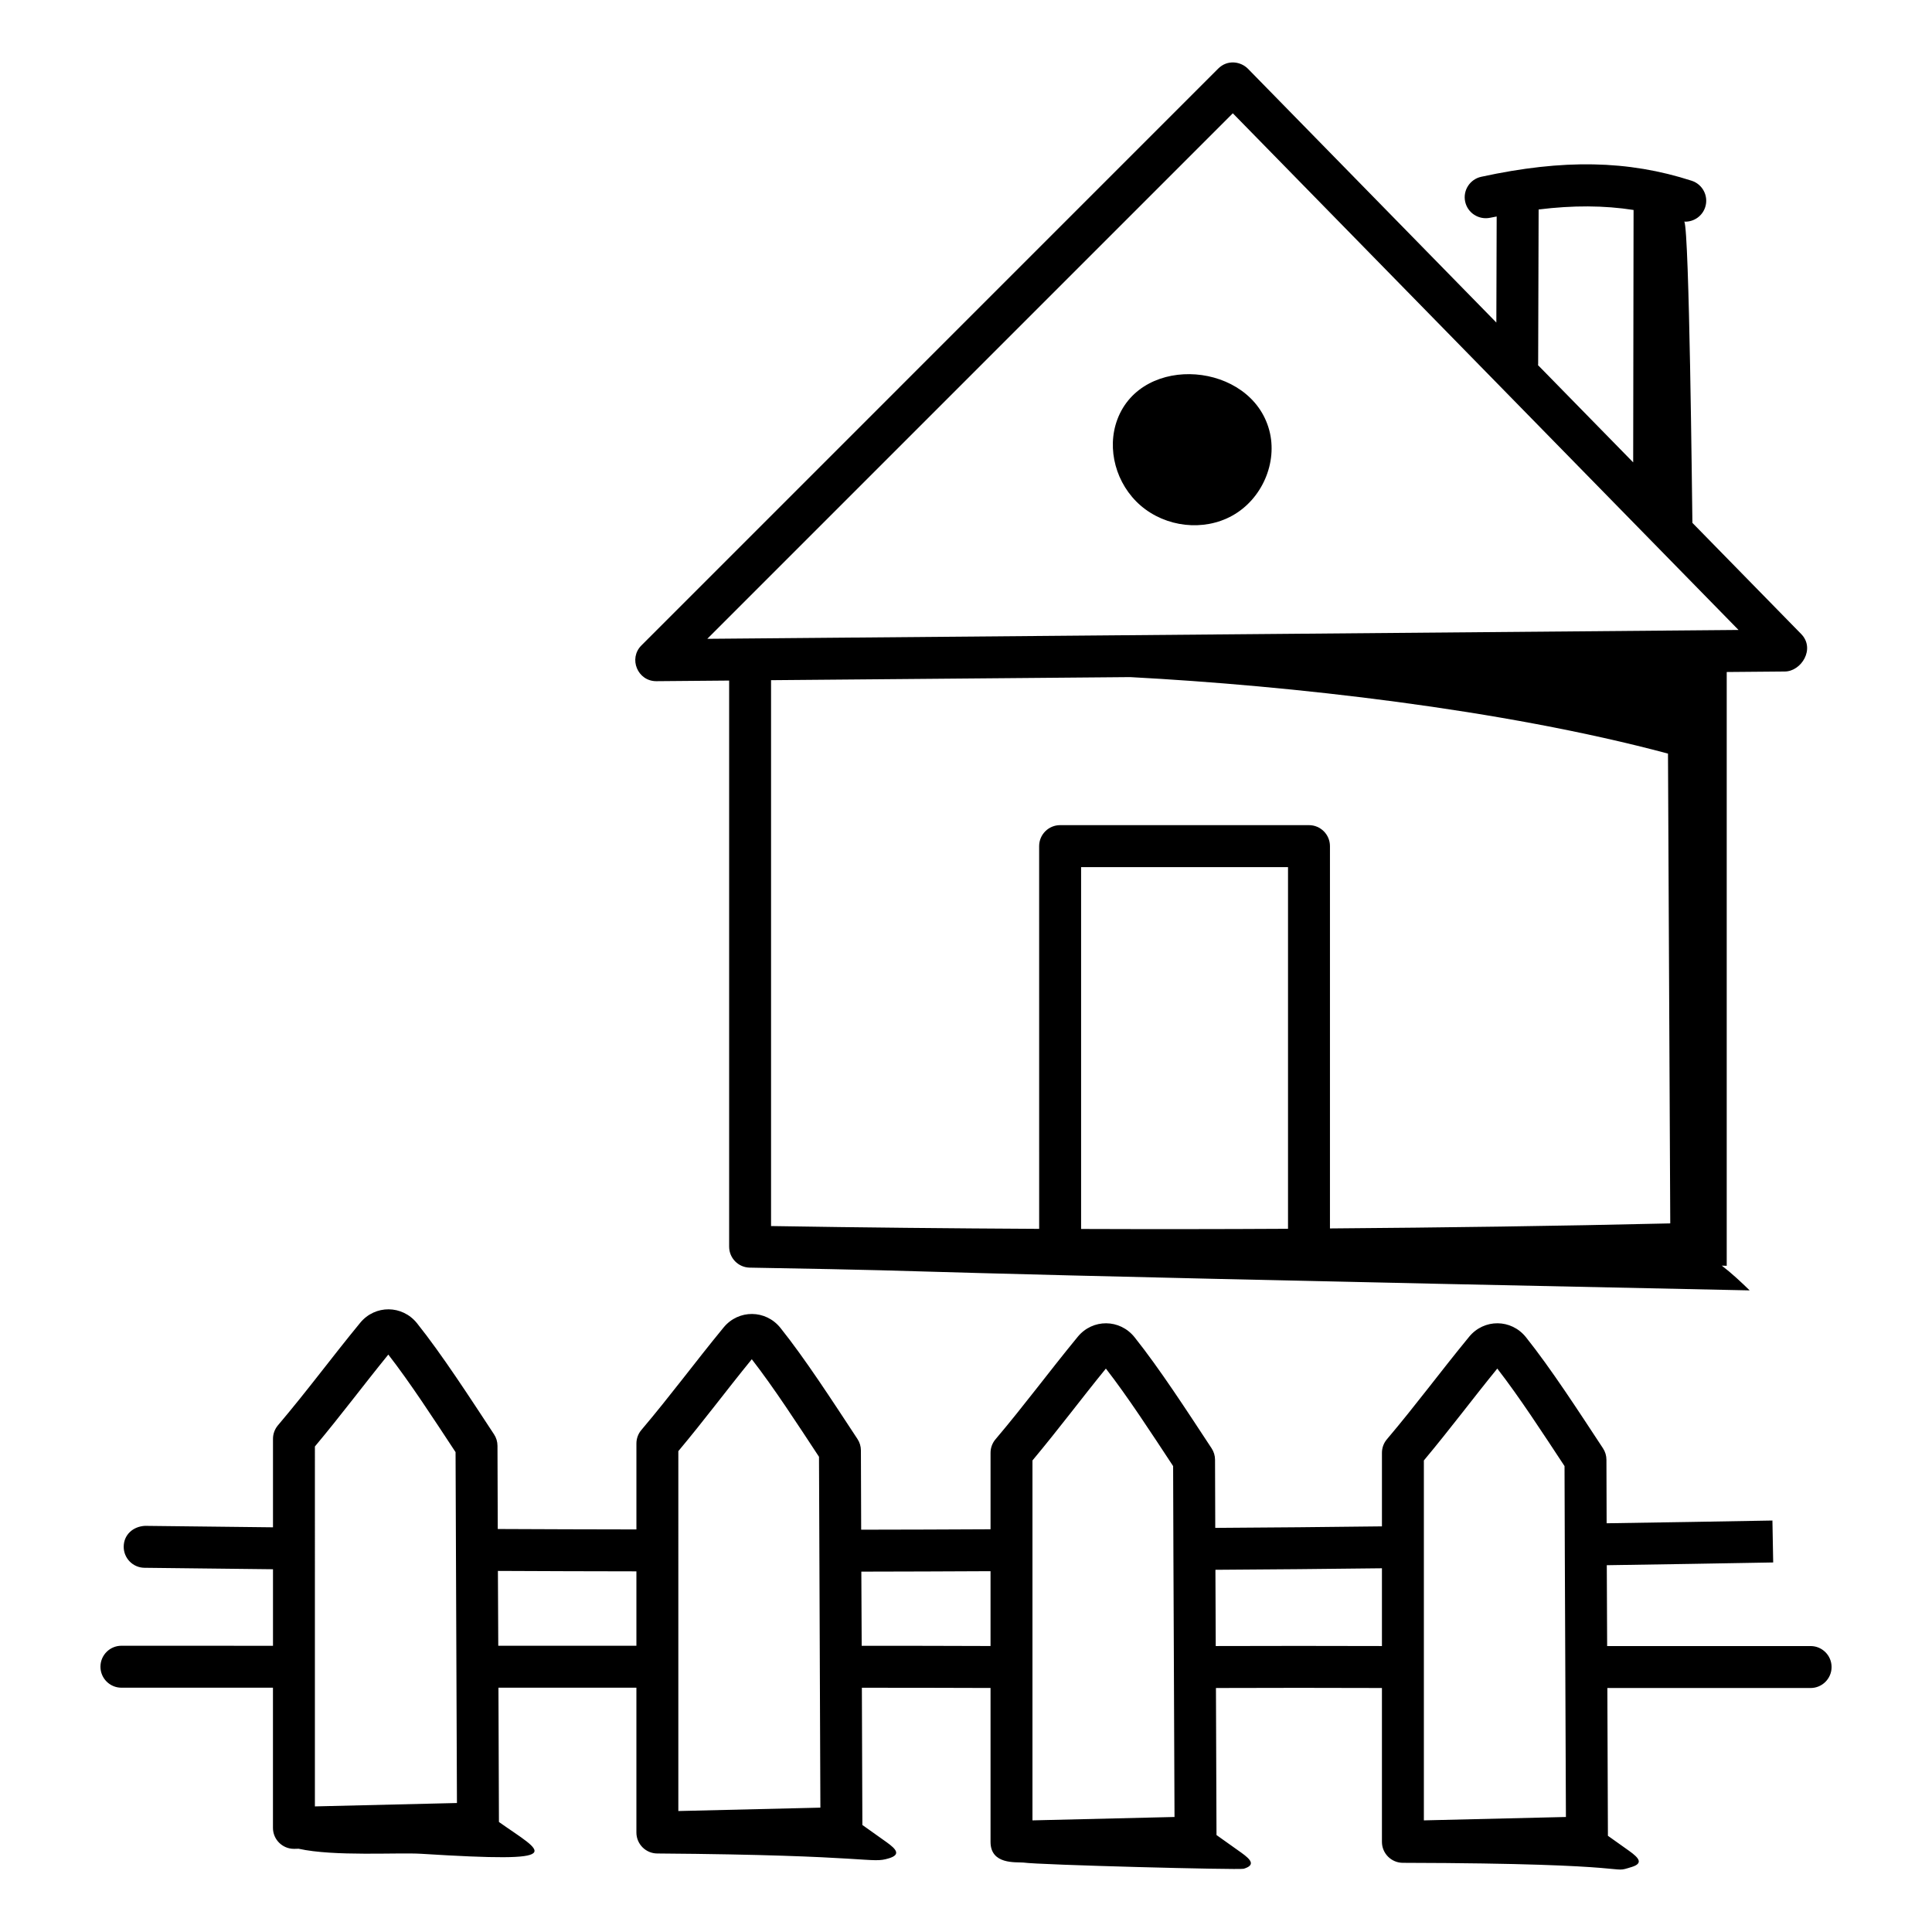
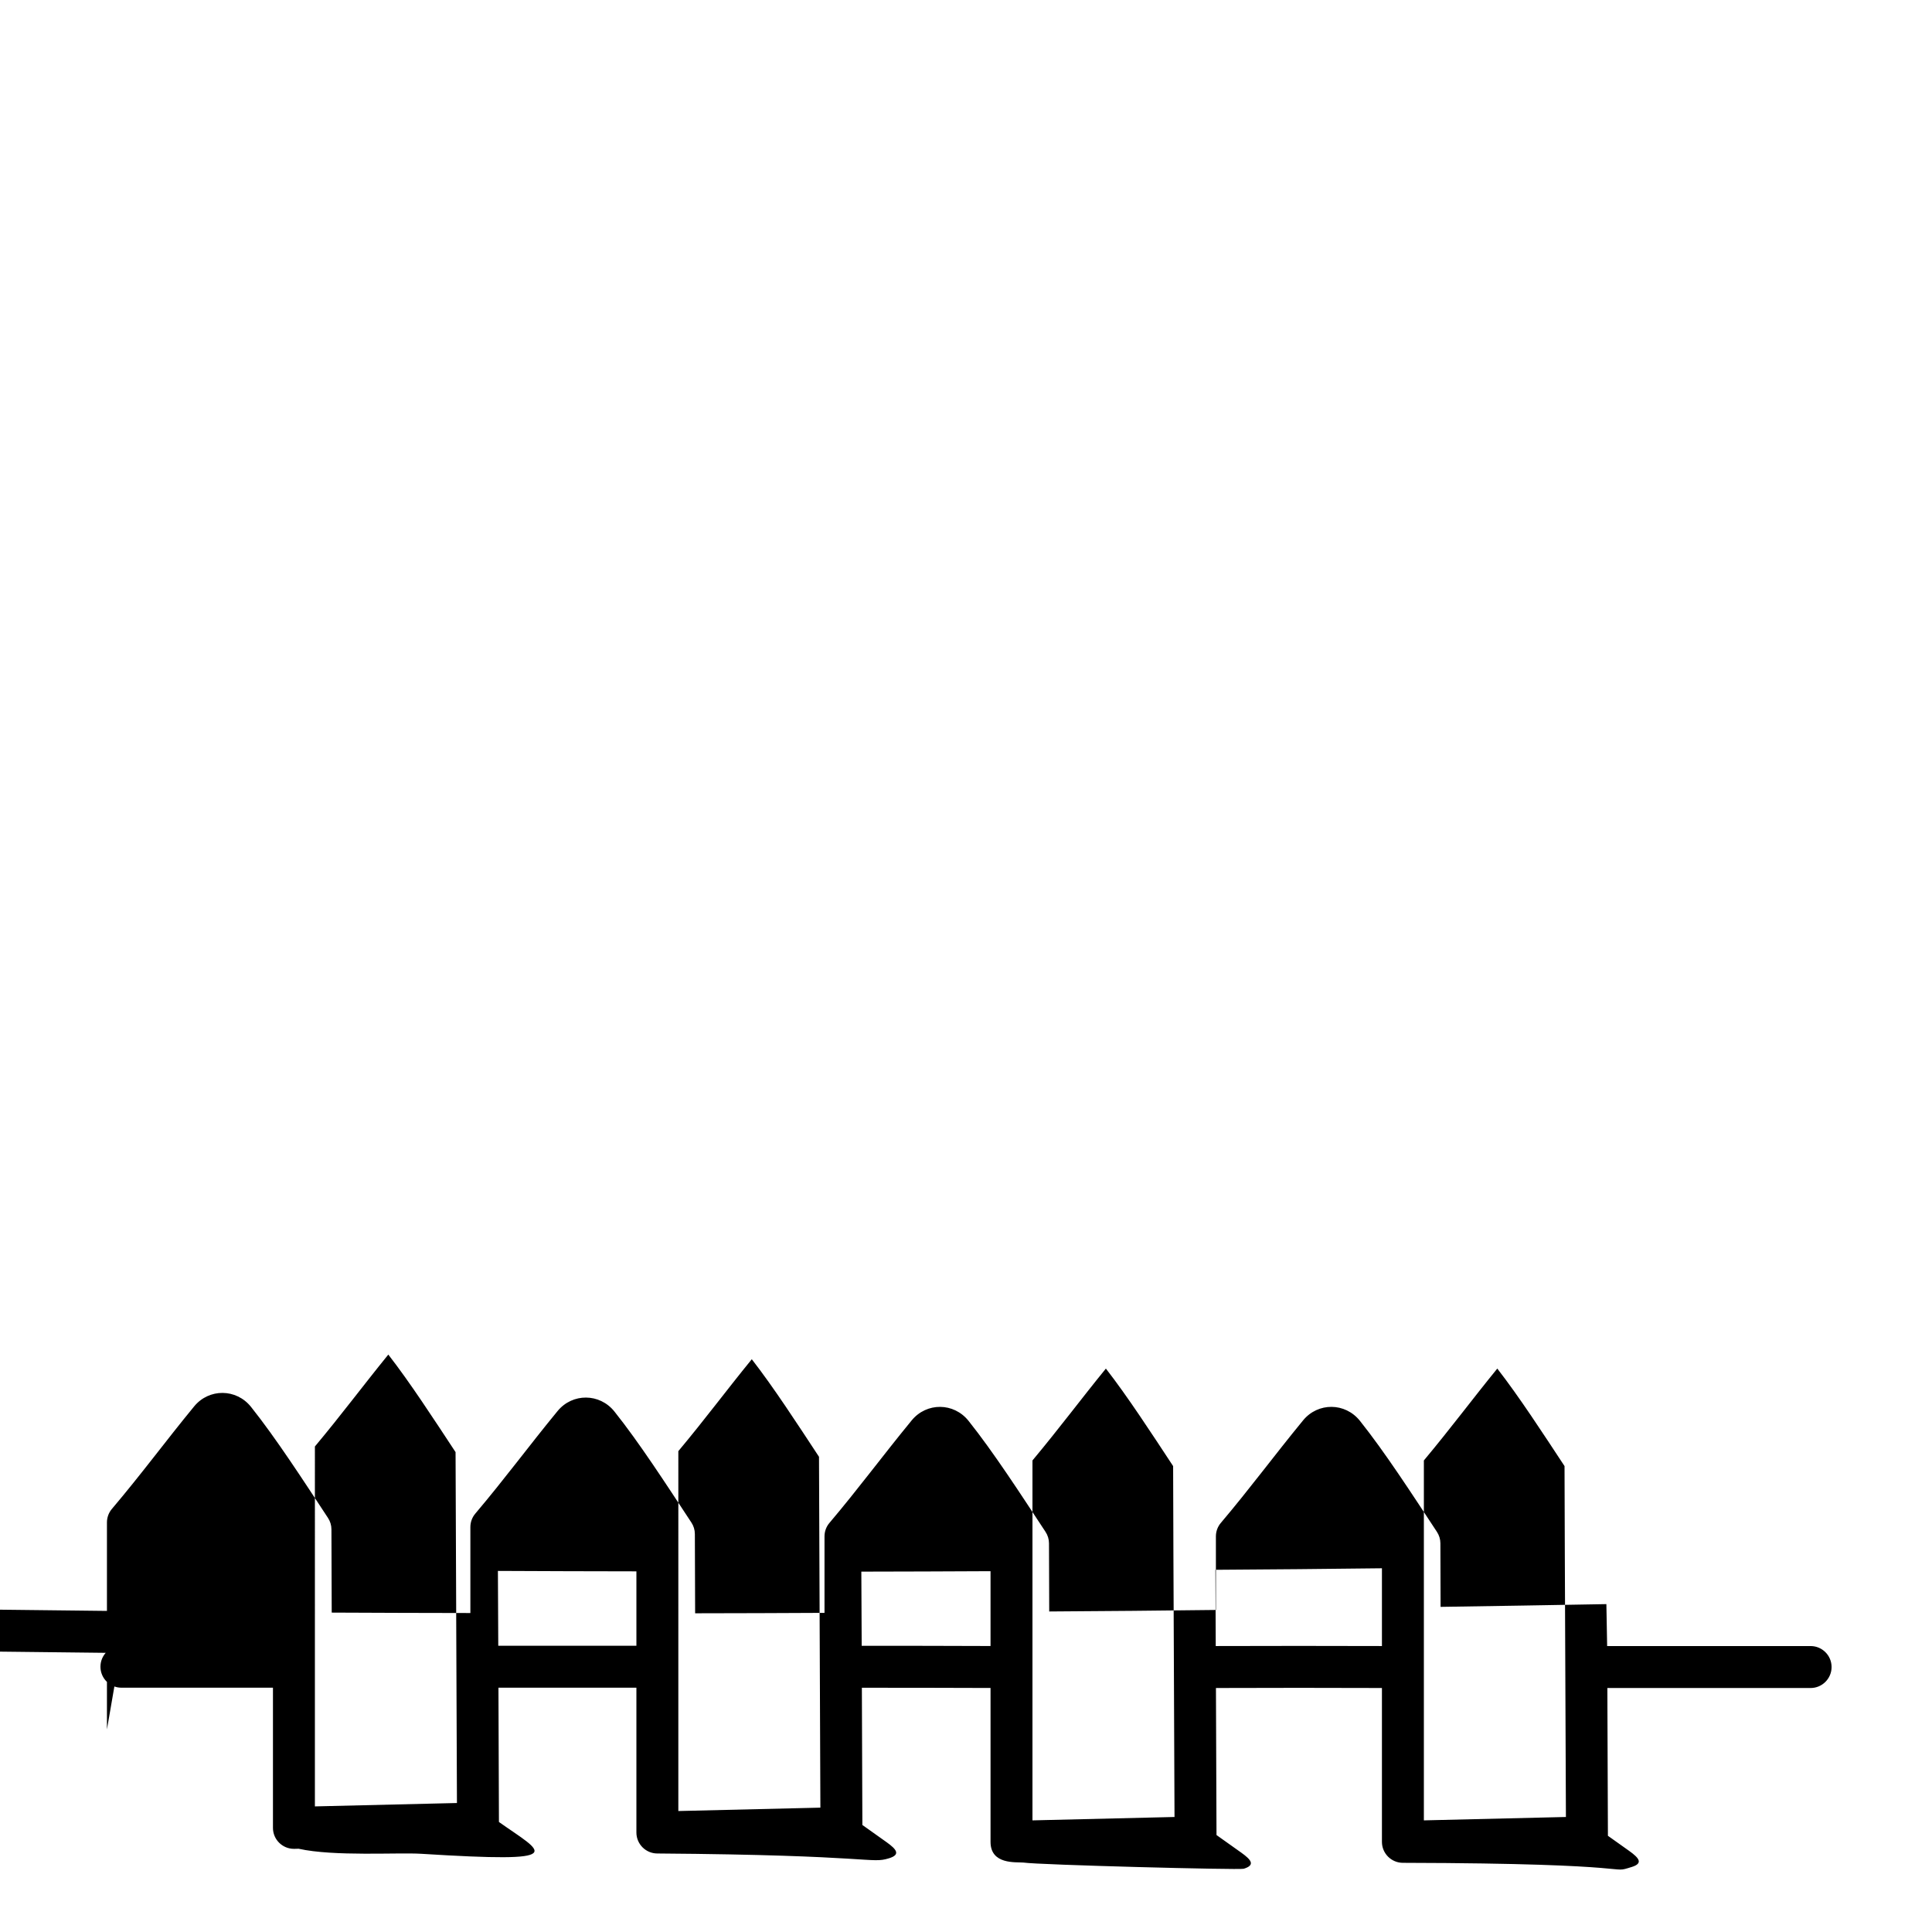
<svg xmlns="http://www.w3.org/2000/svg" fill="#000000" width="800px" height="800px" version="1.1" viewBox="144 144 512 512">
  <g>
-     <path d="m474.73 162.23c-1.902-1.941-5.426-2.519-7.902-0.043l-152.84 152.85c-3.492 3.477-1.016 9.484 3.93 9.484h0.051l19.262-0.164v150.02c0 3.031 2.43 5.508 5.461 5.559 71.465 1.238 3.512 0.609 264.99 6.031-2.309-2.25-4.734-4.516-7.383-6.562 0.434 0.016 0.867 0.031 1.301 0.043v-157.36l15.41-0.133c4.367-0.035 8.152-6.039 4.305-9.957l-28.809-29.434c-0.105-6.856-0.812-77.207-2.141-79.859 0.082 0.004 0.168 0.039 0.246 0.039 2.344 0 4.531-1.496 5.289-3.848 0.941-2.914-0.66-6.047-3.582-6.996-16.859-5.449-34.062-5.773-55.777-1.051-2.996 0.652-4.906 3.609-4.254 6.606 0.66 3.004 3.617 4.871 6.613 4.254 0.594-0.129 1.148-0.215 1.734-0.336l-0.086 28.102zm10.609 307.41c-18.137 0.105-36.434 0.113-54.836 0.047v-95.895h54.836zm11.113-0.09v-101.32c0-3.066-2.488-5.559-5.559-5.559h-65.949c-3.066 0-5.559 2.488-5.559 5.559l0.004 101.43c-23.406-0.129-47.004-0.348-71.051-0.746v-144.66l95.168-0.816c42.523 2.262 98.512 8.484 142.53 20.273l0.602 124.5c-29.914 0.707-59.953 1.102-90.184 1.336zm55.176-229.02 0.125-41.016c9.098-1.125 17.336-1.09 25.16 0.129l-0.102 66.891-25.23-25.777c0.004-0.082 0.047-0.145 0.047-0.227zm53.102 70.414-273.29 2.348 139.27-139.27z" />
-     <path d="m440.11 255.16c-2.914 7.785-0.375 17.168 6.172 22.82 6.707 5.769 16.672 6.887 24.266 2.684 7.894-4.356 12.121-14.102 9.816-22.66-4.828-18.012-33.656-20.441-40.254-2.844z" />
-     <path d="m176.18 580.14c-3.066 0-5.559 2.488-5.559 5.559 0 3.066 2.488 5.559 5.559 5.559h40.156v37.145c0 3.094 2.516 5.559 5.559 5.559h0.129l1.113-0.027c9.375 2.098 26.395 0.949 32.52 1.34 40.051 2.504 32.266-0.145 20.566-8.43-0.031-12.344-0.078-24.051-0.129-35.586h36.559v38.375c0 3.094 2.516 5.559 5.559 5.559h0.129c57.363 0.426 56.27 2.797 61.246 1.273 3.168-0.969 1.996-2.383-0.641-4.273-2.129-1.531-4.269-3.043-6.41-4.555-0.031-12.613-0.082-24.578-0.133-36.367 11.371 0 22.723 0.016 34.098 0.059v40.781c0 6.07 6.688 5.32 8.691 5.484 3.957 0.625 57.266 1.996 58.395 1.648 3.168-0.969 1.996-2.383-0.641-4.273-2.18-1.566-4.371-3.113-6.562-4.664-0.035-13.547-0.09-26.34-0.148-38.969 14.664-0.055 29.324-0.055 43.988 0v40.77c0 3.086 2.508 5.559 5.559 5.559h0.129c65.121 0.152 54.094 3.066 60.473 1.113 3.168-0.969 1.996-2.383-0.641-4.273-1.871-1.344-3.754-2.672-5.633-4.004-0.035-13.617-0.086-26.477-0.148-39.164h53.863c3.066 0 5.559-2.488 5.559-5.559 0-3.066-2.488-5.559-5.559-5.559h-53.918c-0.031-7.102-0.062-14.215-0.094-21.426 14.73-0.215 29.422-0.465 44.098-0.727l-0.203-11.113c-14.629 0.262-29.266 0.512-43.938 0.727-0.02-5.516-0.039-11.086-0.051-16.832 0-1.086-0.324-2.156-0.926-3.059-6.617-10.047-13.742-21.066-20.395-29.406-3.906-4.891-11.109-4.941-15.062-0.129-7.828 9.531-13.984 17.945-21.793 27.168-0.855 1-1.316 2.273-1.316 3.59v19.488c-14.738 0.172-29.438 0.324-44.172 0.402-0.023-5.91-0.043-11.883-0.059-18.051 0-1.086-0.324-2.156-0.926-3.059-6.617-10.047-13.742-21.066-20.395-29.406-3.906-4.891-11.109-4.941-15.062-0.129-7.828 9.531-13.984 17.945-21.793 27.168-0.855 1-1.316 2.273-1.316 3.59v20.254c-11.453 0.059-22.871 0.102-34.285 0.113-0.027-6.856-0.051-13.805-0.07-21 0-1.094-0.324-2.156-0.926-3.059-6.965-10.582-13.844-21.211-20.395-29.418-3.91-4.879-11.117-4.922-15.062-0.117-7.606 9.246-13.914 17.863-21.793 27.168-0.855 1-1.316 2.273-1.316 3.59v22.766c-12.242-0.012-24.508-0.055-36.746-0.113-0.027-7.191-0.055-14.488-0.074-22.051 0-1.094-0.324-2.156-0.926-3.059-6.41-9.738-13.719-21.051-20.395-29.418-3.91-4.879-11.117-4.922-15.062-0.117-7.644 9.297-13.852 17.797-21.793 27.16-0.848 1.004-1.316 2.277-1.316 3.598v23.438l-33.941-0.387c-3.25 0.188-5.594 2.426-5.621 5.492-0.035 3.066 2.426 5.586 5.492 5.621l34.07 0.387v20.285zm345.16-49.105c7.273-8.711 12.777-16.156 19.457-24.348 5.809 7.473 12.102 17.16 17.82 25.844 0.078 31.871 0.262 60.707 0.367 92.988l-37.645 0.898v-95.383zm-11.113 28.574v20.609c-14.676-0.047-29.363-0.047-44.043 0-0.031-6.699-0.059-13.414-0.086-20.207 14.719-0.082 29.406-0.23 44.129-0.402zm-92.613-28.574c7.273-8.711 12.777-16.156 19.457-24.348 5.809 7.473 12.102 17.16 17.82 25.844 0.078 31.871 0.262 60.707 0.367 92.988l-37.645 0.898v-95.383zm-11.113 29.344v19.832c-11.387-0.047-22.758-0.059-34.145-0.059-0.008-2.559-0.051-10.406-0.094-19.656 11.395-0.016 22.801-0.059 34.238-0.117zm-82.734-31.812c7.09-8.473 12.574-15.906 19.465-24.355 5.801 7.465 12.105 17.176 17.812 25.852 0.082 30.875 0.289 63.156 0.367 92.98l-37.645 0.898zm-11.113 31.855v19.719h-36.609c-0.047-10.109-0.047-9.414-0.094-19.832 12.227 0.059 24.477 0.102 36.703 0.113zm-85.203-33.09c7.035-8.406 12.617-15.941 19.457-24.355 5.773 7.43 11.938 16.918 17.82 25.852 0.078 29.402 0.289 63.816 0.367 92.988l-37.645 0.898z" />
+     <path d="m176.18 580.14c-3.066 0-5.559 2.488-5.559 5.559 0 3.066 2.488 5.559 5.559 5.559h40.156v37.145c0 3.094 2.516 5.559 5.559 5.559h0.129l1.113-0.027c9.375 2.098 26.395 0.949 32.52 1.34 40.051 2.504 32.266-0.145 20.566-8.43-0.031-12.344-0.078-24.051-0.129-35.586h36.559v38.375c0 3.094 2.516 5.559 5.559 5.559h0.129c57.363 0.426 56.27 2.797 61.246 1.273 3.168-0.969 1.996-2.383-0.641-4.273-2.129-1.531-4.269-3.043-6.41-4.555-0.031-12.613-0.082-24.578-0.133-36.367 11.371 0 22.723 0.016 34.098 0.059v40.781c0 6.07 6.688 5.32 8.691 5.484 3.957 0.625 57.266 1.996 58.395 1.648 3.168-0.969 1.996-2.383-0.641-4.273-2.18-1.566-4.371-3.113-6.562-4.664-0.035-13.547-0.09-26.34-0.148-38.969 14.664-0.055 29.324-0.055 43.988 0v40.77c0 3.086 2.508 5.559 5.559 5.559h0.129c65.121 0.152 54.094 3.066 60.473 1.113 3.168-0.969 1.996-2.383-0.641-4.273-1.871-1.344-3.754-2.672-5.633-4.004-0.035-13.617-0.086-26.477-0.148-39.164h53.863c3.066 0 5.559-2.488 5.559-5.559 0-3.066-2.488-5.559-5.559-5.559h-53.918l-0.203-11.113c-14.629 0.262-29.266 0.512-43.938 0.727-0.02-5.516-0.039-11.086-0.051-16.832 0-1.086-0.324-2.156-0.926-3.059-6.617-10.047-13.742-21.066-20.395-29.406-3.906-4.891-11.109-4.941-15.062-0.129-7.828 9.531-13.984 17.945-21.793 27.168-0.855 1-1.316 2.273-1.316 3.59v19.488c-14.738 0.172-29.438 0.324-44.172 0.402-0.023-5.91-0.043-11.883-0.059-18.051 0-1.086-0.324-2.156-0.926-3.059-6.617-10.047-13.742-21.066-20.395-29.406-3.906-4.891-11.109-4.941-15.062-0.129-7.828 9.531-13.984 17.945-21.793 27.168-0.855 1-1.316 2.273-1.316 3.59v20.254c-11.453 0.059-22.871 0.102-34.285 0.113-0.027-6.856-0.051-13.805-0.07-21 0-1.094-0.324-2.156-0.926-3.059-6.965-10.582-13.844-21.211-20.395-29.418-3.91-4.879-11.117-4.922-15.062-0.117-7.606 9.246-13.914 17.863-21.793 27.168-0.855 1-1.316 2.273-1.316 3.59v22.766c-12.242-0.012-24.508-0.055-36.746-0.113-0.027-7.191-0.055-14.488-0.074-22.051 0-1.094-0.324-2.156-0.926-3.059-6.41-9.738-13.719-21.051-20.395-29.418-3.91-4.879-11.117-4.922-15.062-0.117-7.644 9.297-13.852 17.797-21.793 27.16-0.848 1.004-1.316 2.277-1.316 3.598v23.438l-33.941-0.387c-3.25 0.188-5.594 2.426-5.621 5.492-0.035 3.066 2.426 5.586 5.492 5.621l34.07 0.387v20.285zm345.16-49.105c7.273-8.711 12.777-16.156 19.457-24.348 5.809 7.473 12.102 17.16 17.82 25.844 0.078 31.871 0.262 60.707 0.367 92.988l-37.645 0.898v-95.383zm-11.113 28.574v20.609c-14.676-0.047-29.363-0.047-44.043 0-0.031-6.699-0.059-13.414-0.086-20.207 14.719-0.082 29.406-0.23 44.129-0.402zm-92.613-28.574c7.273-8.711 12.777-16.156 19.457-24.348 5.809 7.473 12.102 17.16 17.82 25.844 0.078 31.871 0.262 60.707 0.367 92.988l-37.645 0.898v-95.383zm-11.113 29.344v19.832c-11.387-0.047-22.758-0.059-34.145-0.059-0.008-2.559-0.051-10.406-0.094-19.656 11.395-0.016 22.801-0.059 34.238-0.117zm-82.734-31.812c7.09-8.473 12.574-15.906 19.465-24.355 5.801 7.465 12.105 17.176 17.812 25.852 0.082 30.875 0.289 63.156 0.367 92.98l-37.645 0.898zm-11.113 31.855v19.719h-36.609c-0.047-10.109-0.047-9.414-0.094-19.832 12.227 0.059 24.477 0.102 36.703 0.113zm-85.203-33.09c7.035-8.406 12.617-15.941 19.457-24.355 5.773 7.43 11.938 16.918 17.82 25.852 0.078 29.402 0.289 63.816 0.367 92.988l-37.645 0.898z" />
  </g>
</svg>